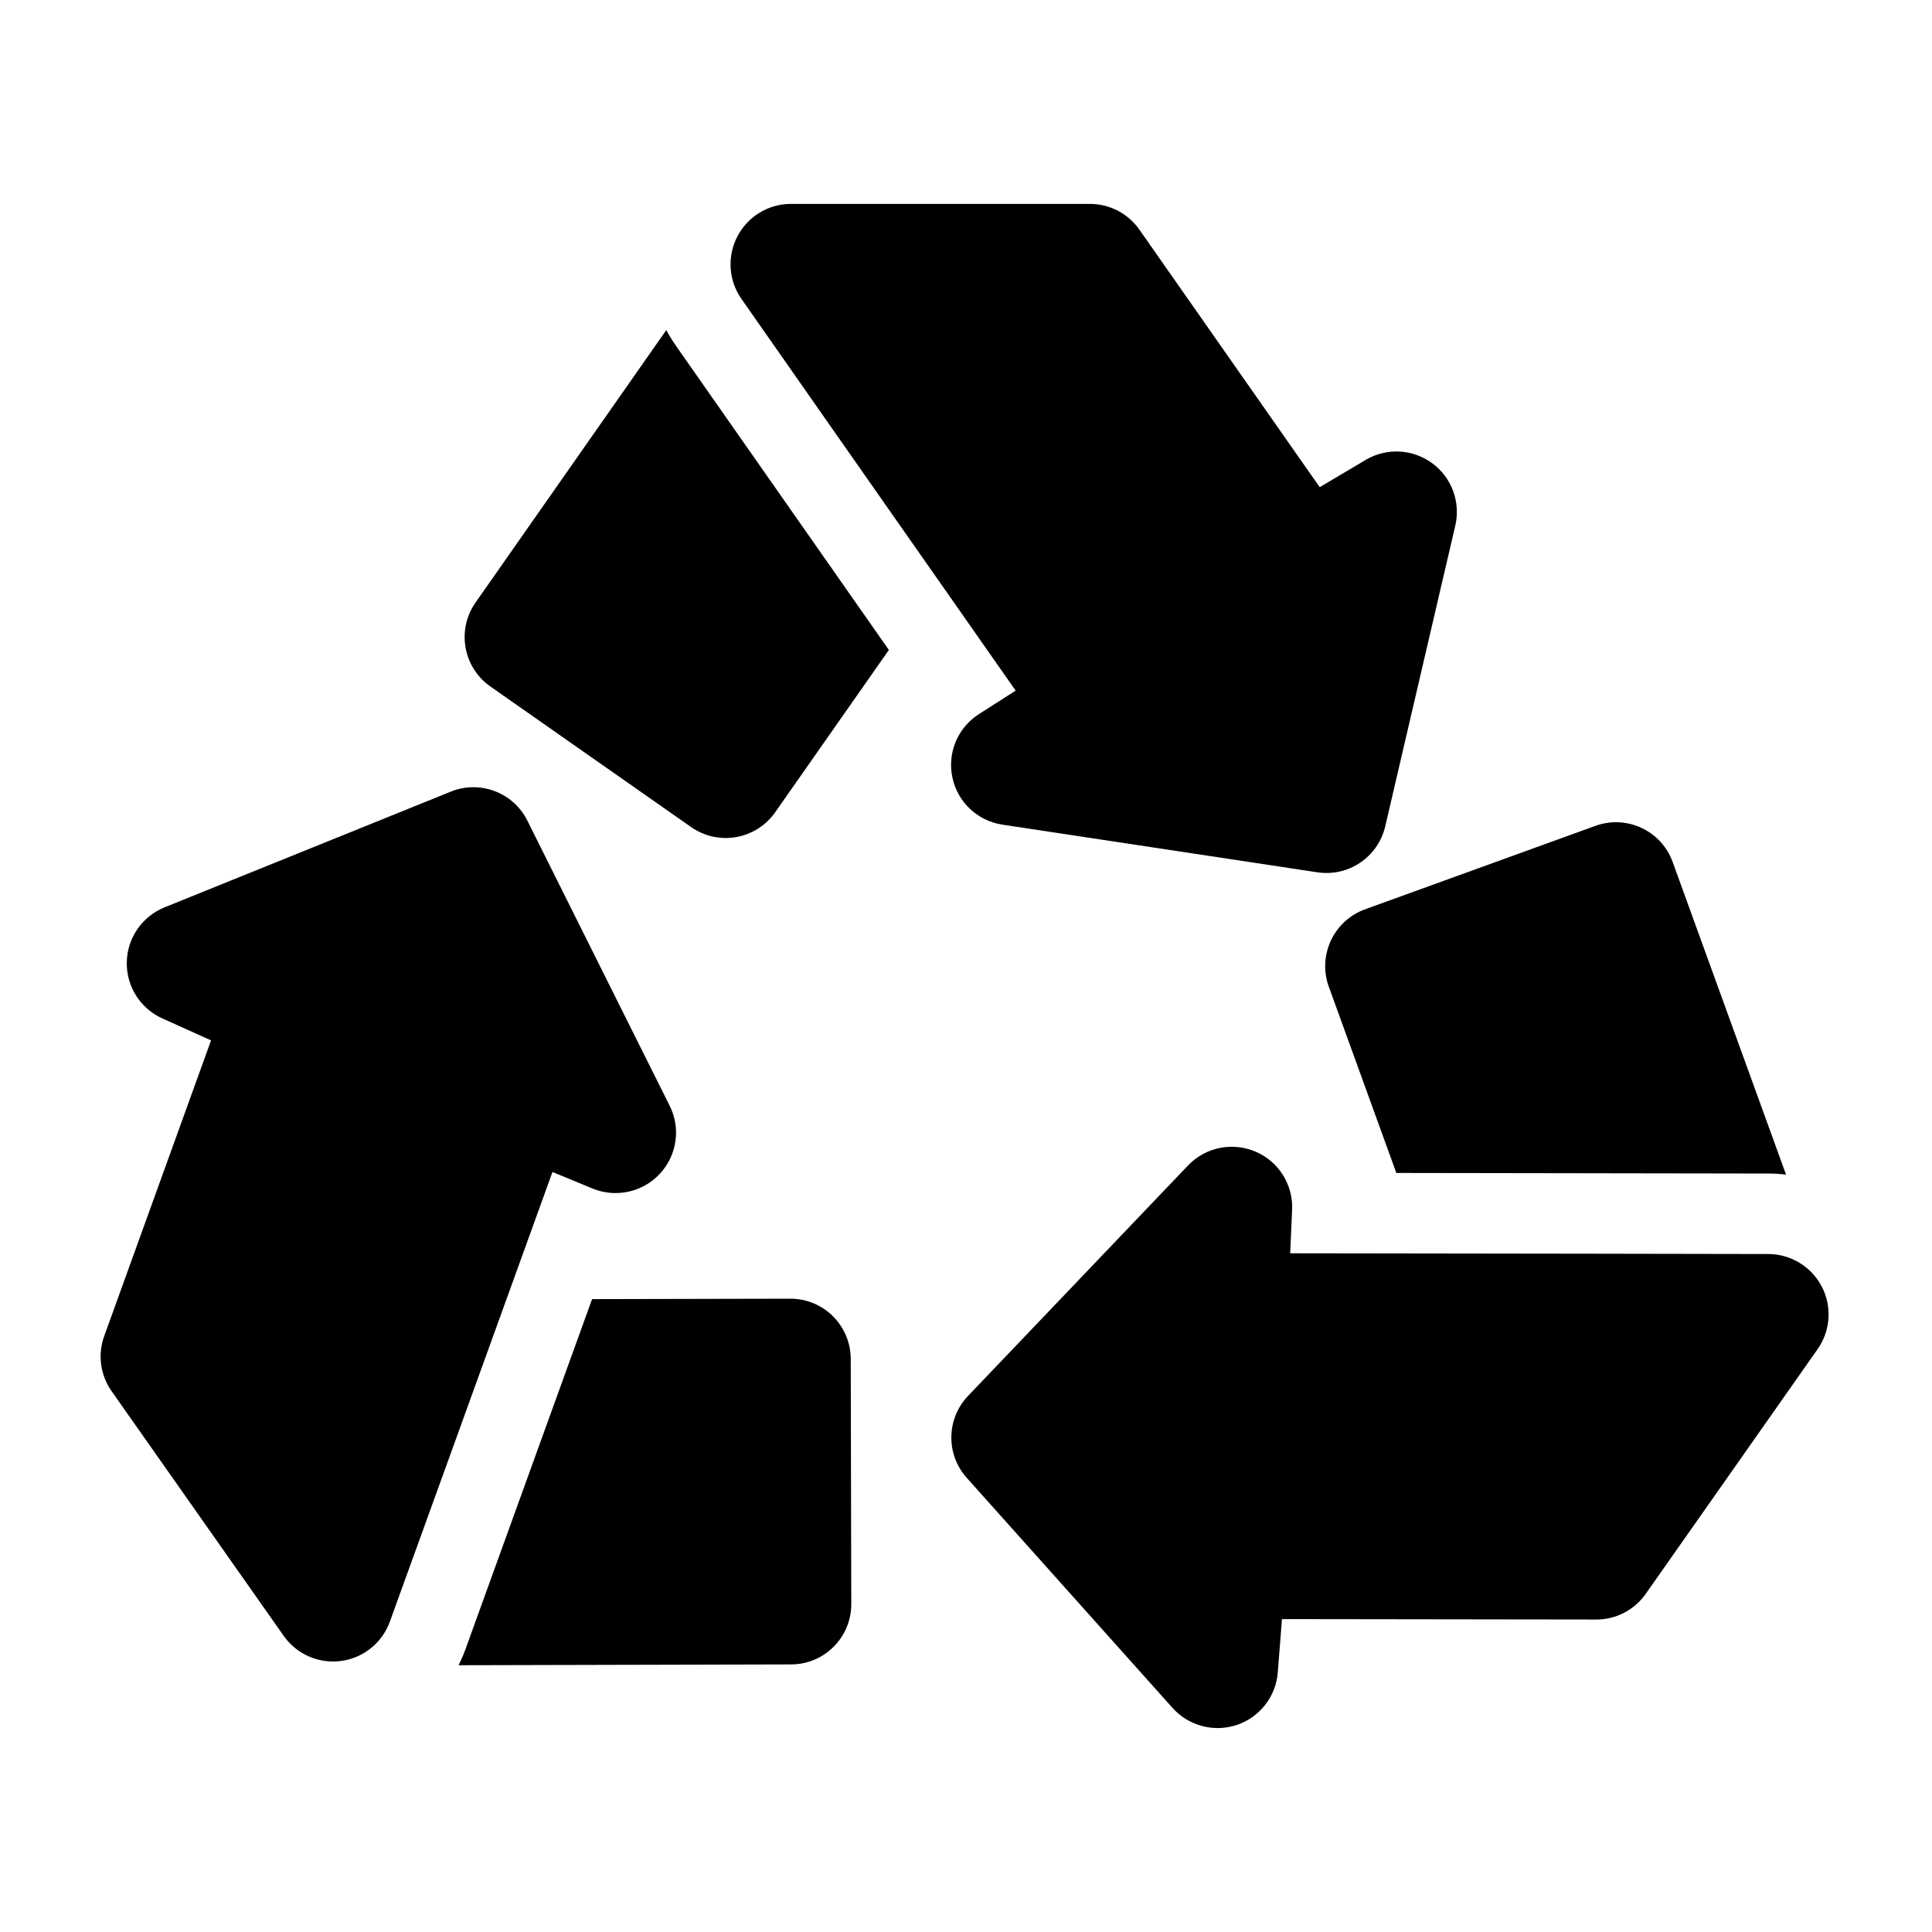
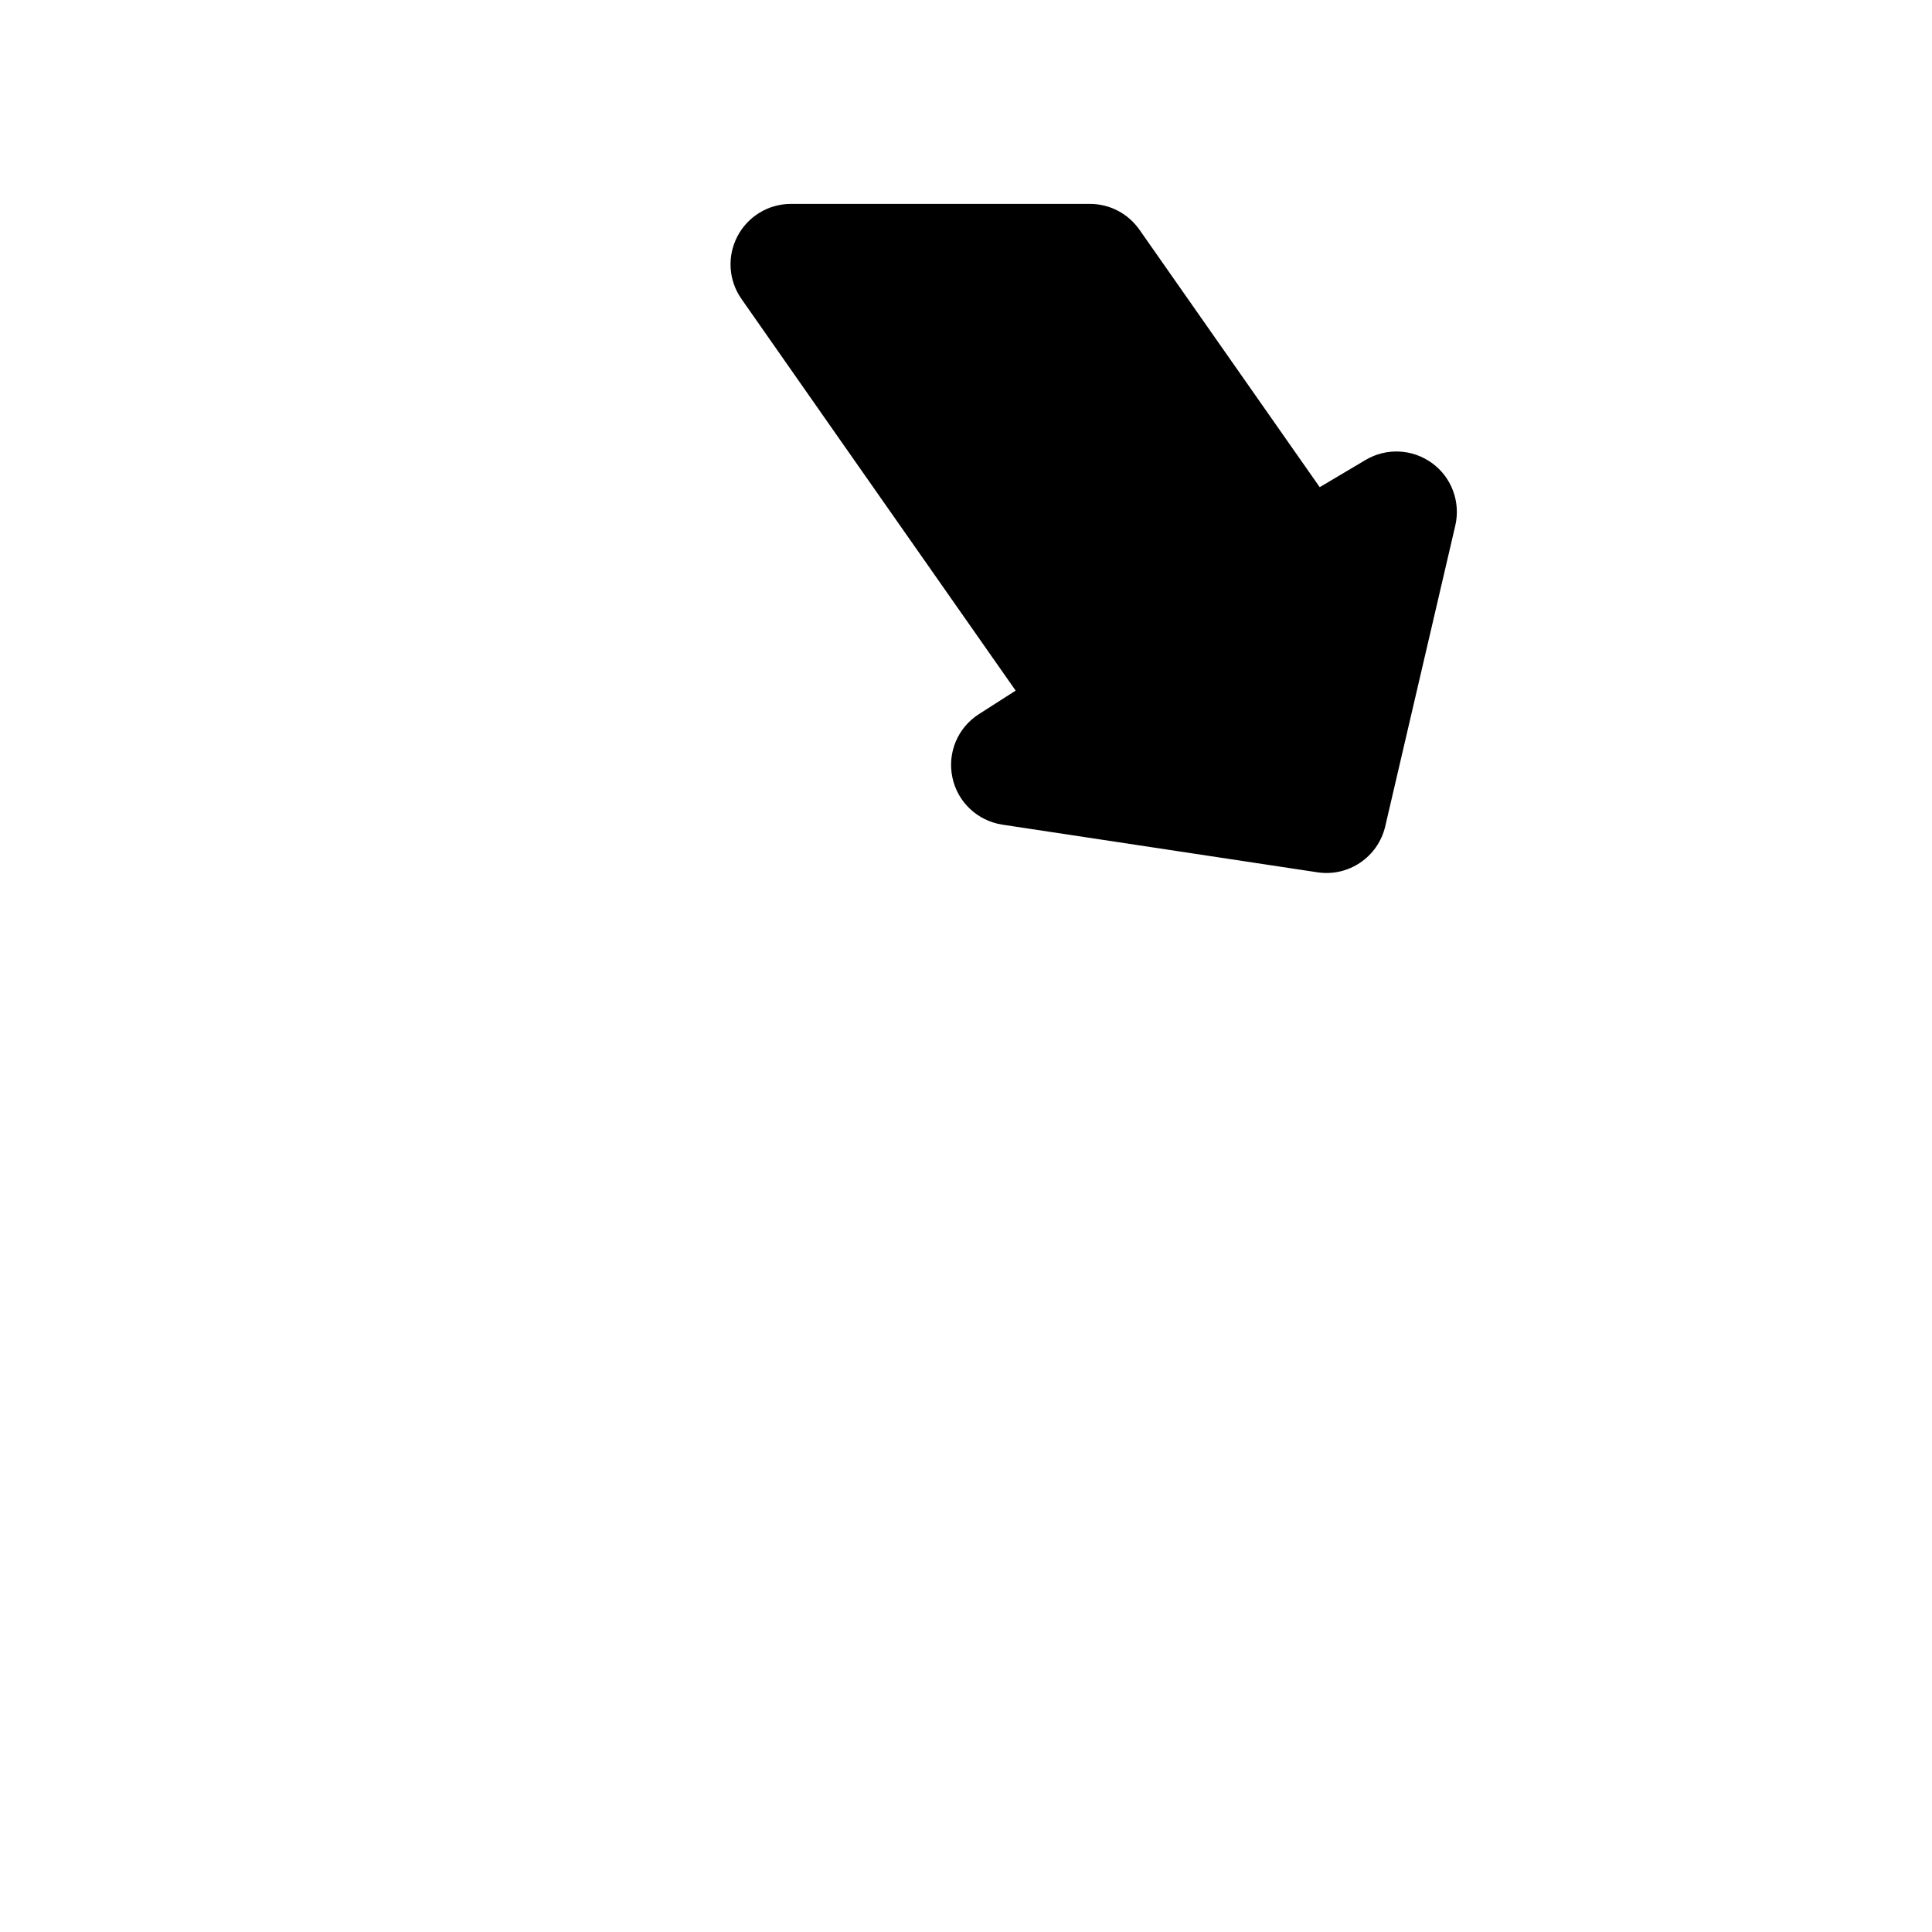
<svg xmlns="http://www.w3.org/2000/svg" width="50" height="50" viewBox="0 0 50 50">
  <g fill="black">
    <path fill-rule="evenodd" clip-rule="evenodd" d="M21.733 11.373L26.285 17.873L25.335 18.481C24.785 18.831 24.512 19.485 24.648 20.121C24.781 20.758 25.298 21.244 25.942 21.342L34.094 22.575C34.9 22.698 35.664 22.179 35.85 21.385L37.663 13.602C37.804 12.992 37.569 12.356 37.065 11.988C36.558 11.617 35.883 11.583 35.344 11.902L34.154 12.608L29.488 5.944C29.196 5.527 28.719 5.277 28.208 5.277H20.469C19.885 5.277 19.352 5.602 19.083 6.119C18.814 6.635 18.854 7.258 19.188 7.735L21.733 11.373Z" />
-     <path fill-rule="evenodd" clip-rule="evenodd" d="M11.6 37.794L14.298 30.331L15.339 30.761C15.942 31.006 16.635 30.854 17.077 30.377C17.521 29.9 17.623 29.198 17.331 28.617L13.648 21.238C13.285 20.509 12.421 20.181 11.665 20.488L4.256 23.483C3.677 23.719 3.292 24.277 3.281 24.902C3.269 25.527 3.631 26.1 4.2 26.356L5.462 26.925L2.698 34.575C2.523 35.054 2.596 35.59 2.89 36.006L7.342 42.336C7.677 42.813 8.25 43.063 8.827 42.986C9.404 42.908 9.892 42.517 10.089 41.969L11.6 37.794Z" />
-     <path fill-rule="evenodd" clip-rule="evenodd" d="M41.325 32.446L33.39 32.435L33.44 31.308C33.469 30.658 33.09 30.058 32.492 29.804C31.892 29.548 31.198 29.69 30.748 30.16L25.054 36.125C24.49 36.715 24.475 37.638 25.019 38.246L30.346 44.202C30.765 44.667 31.419 44.84 32.013 44.64C32.604 44.44 33.021 43.904 33.069 43.281L33.177 41.902L41.31 41.913C41.821 41.915 42.298 41.667 42.592 41.248L47.04 34.915C47.375 34.438 47.417 33.815 47.148 33.298C46.879 32.781 46.346 32.456 45.765 32.454L41.325 32.446Z" />
-     <path fill-rule="evenodd" clip-rule="evenodd" d="M17.244 8.542L12.308 15.592C11.812 16.298 11.985 17.273 12.692 17.767L17.885 21.404C18.594 21.9 19.567 21.727 20.062 21.021L23.004 16.821L17.481 8.931C17.394 8.806 17.315 8.675 17.244 8.542Z" />
-     <path fill-rule="evenodd" clip-rule="evenodd" d="M15.323 33.621L12.048 42.677C11.996 42.821 11.935 42.96 11.867 43.096L20.473 43.075C21.335 43.075 22.033 42.373 22.031 41.51L22.017 35.169C22.015 34.306 21.314 33.608 20.452 33.61L15.323 33.621Z" />
-     <path fill-rule="evenodd" clip-rule="evenodd" d="M36.137 30.356L45.767 30.371C45.921 30.371 46.073 30.381 46.223 30.4L43.289 22.31C42.996 21.498 42.1 21.079 41.289 21.373L35.327 23.533C34.517 23.827 34.096 24.723 34.389 25.535L36.137 30.356Z" />
  </g>
</svg>